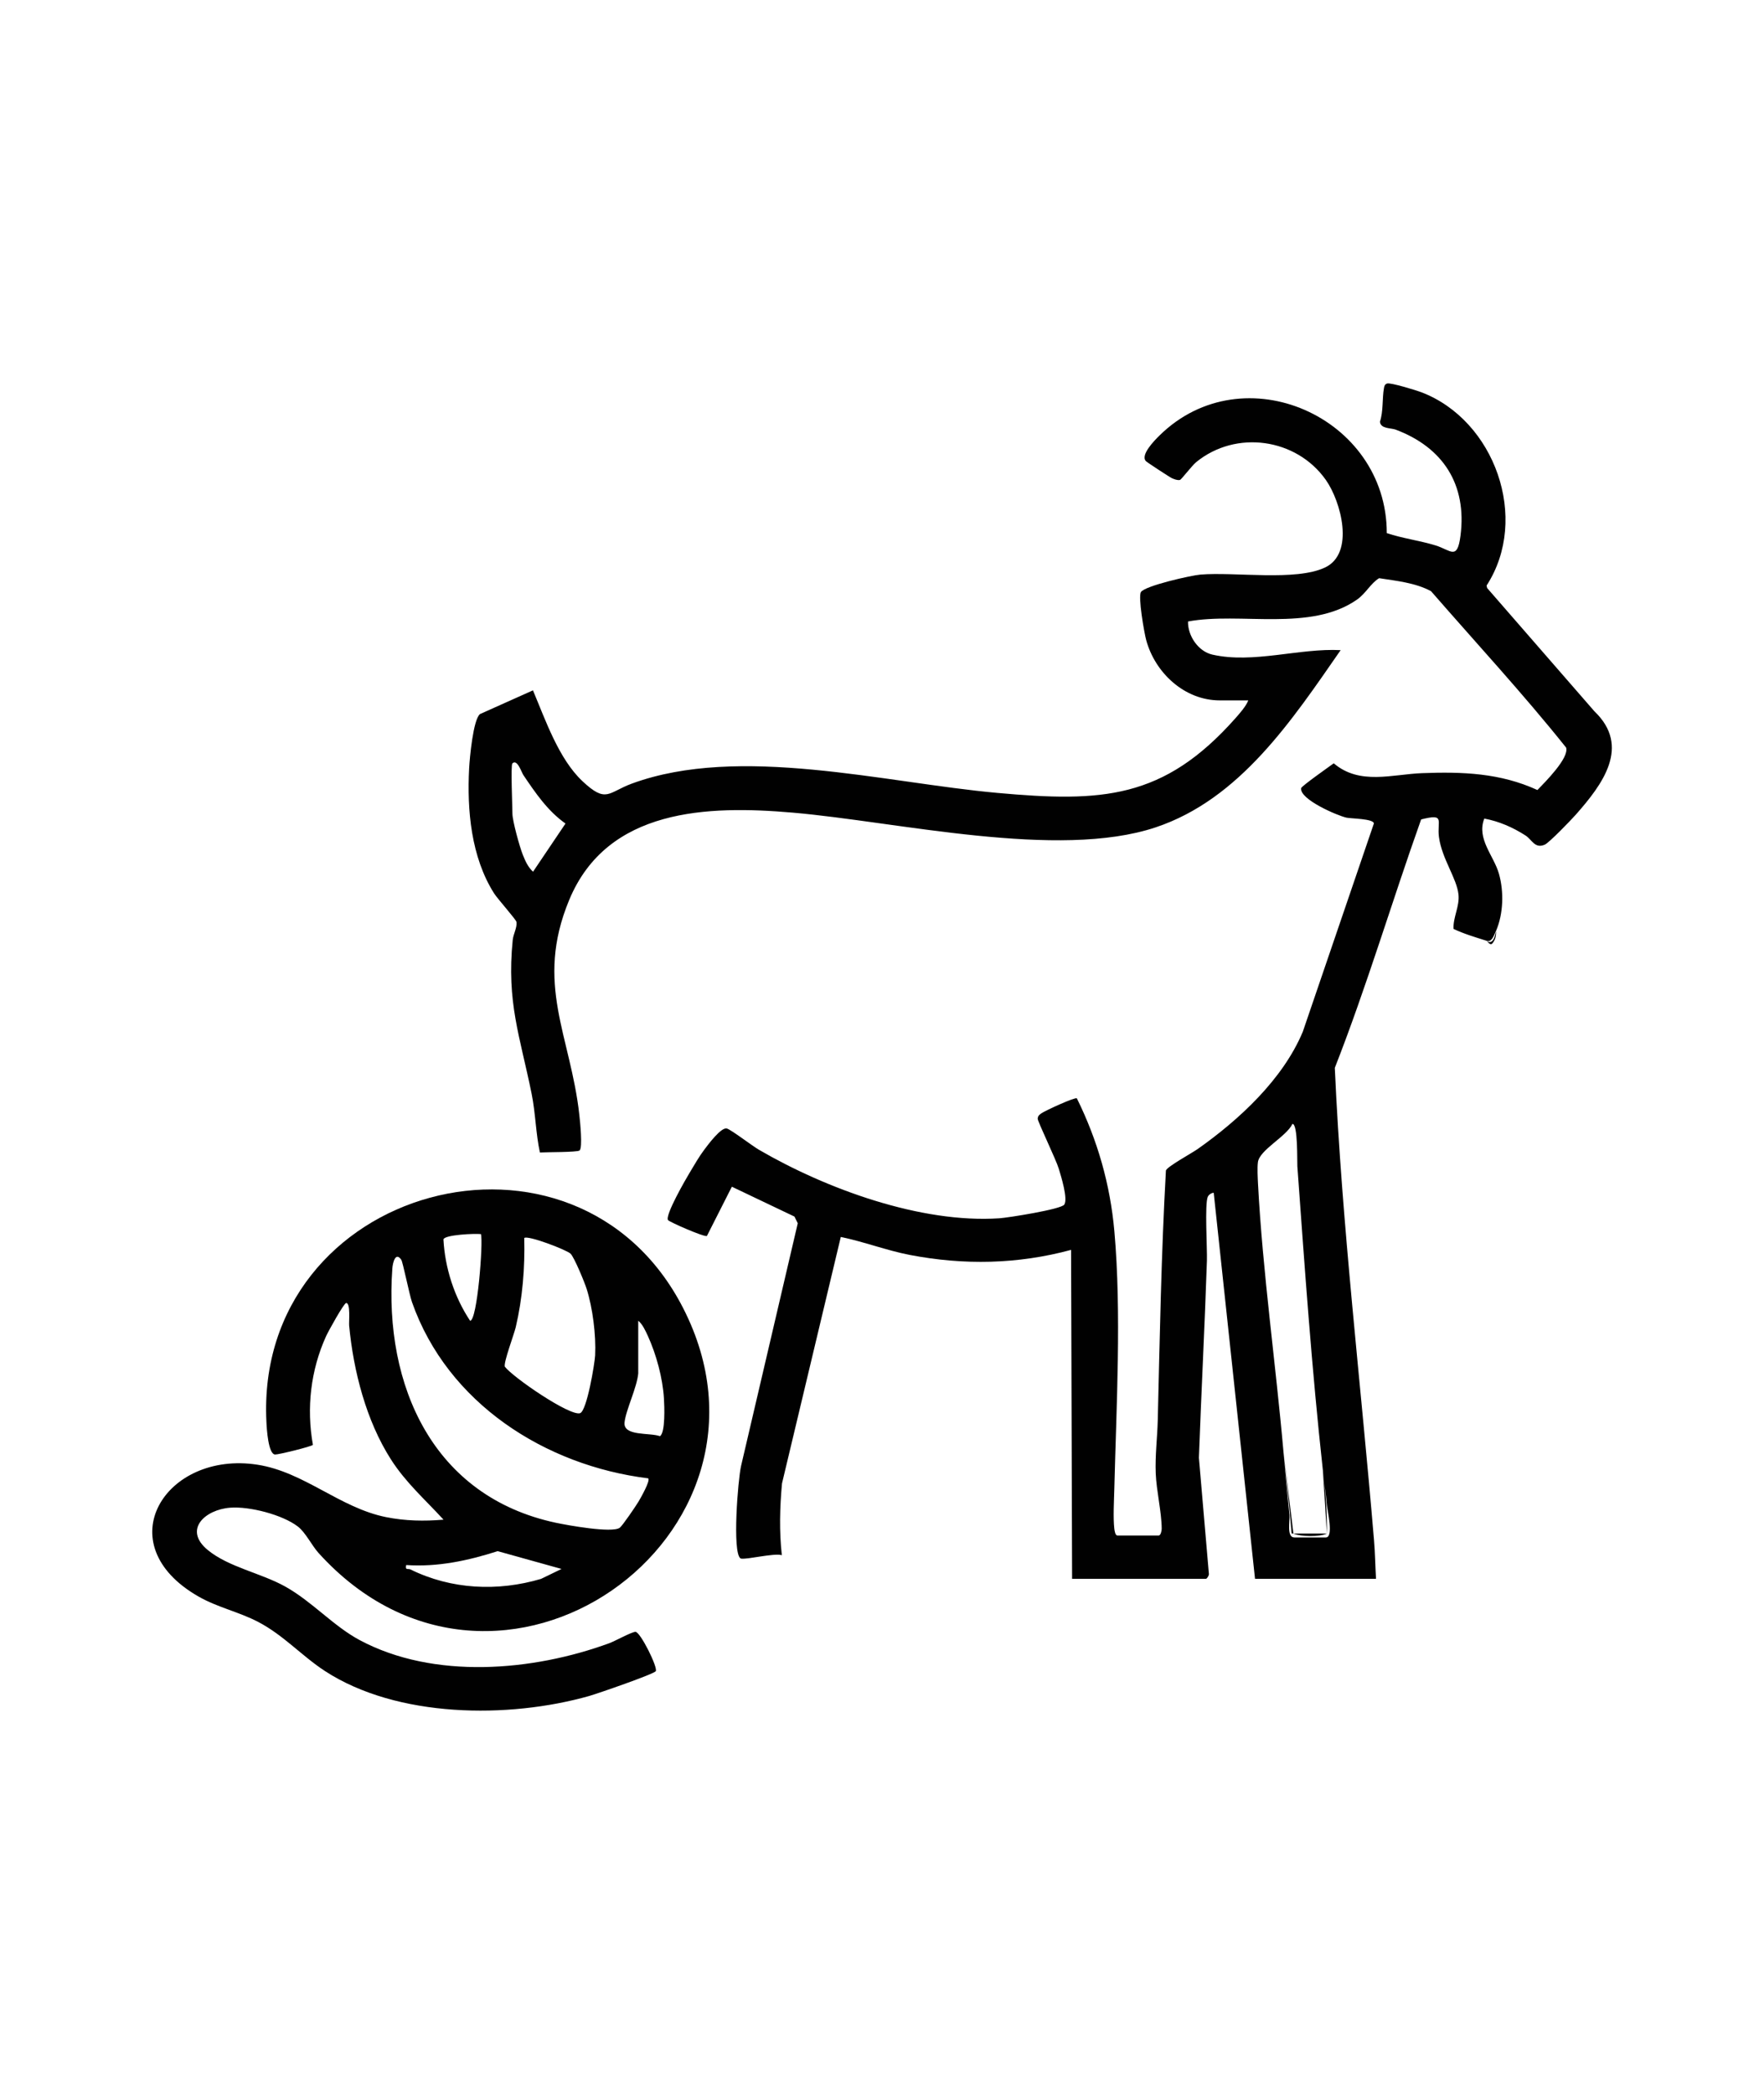
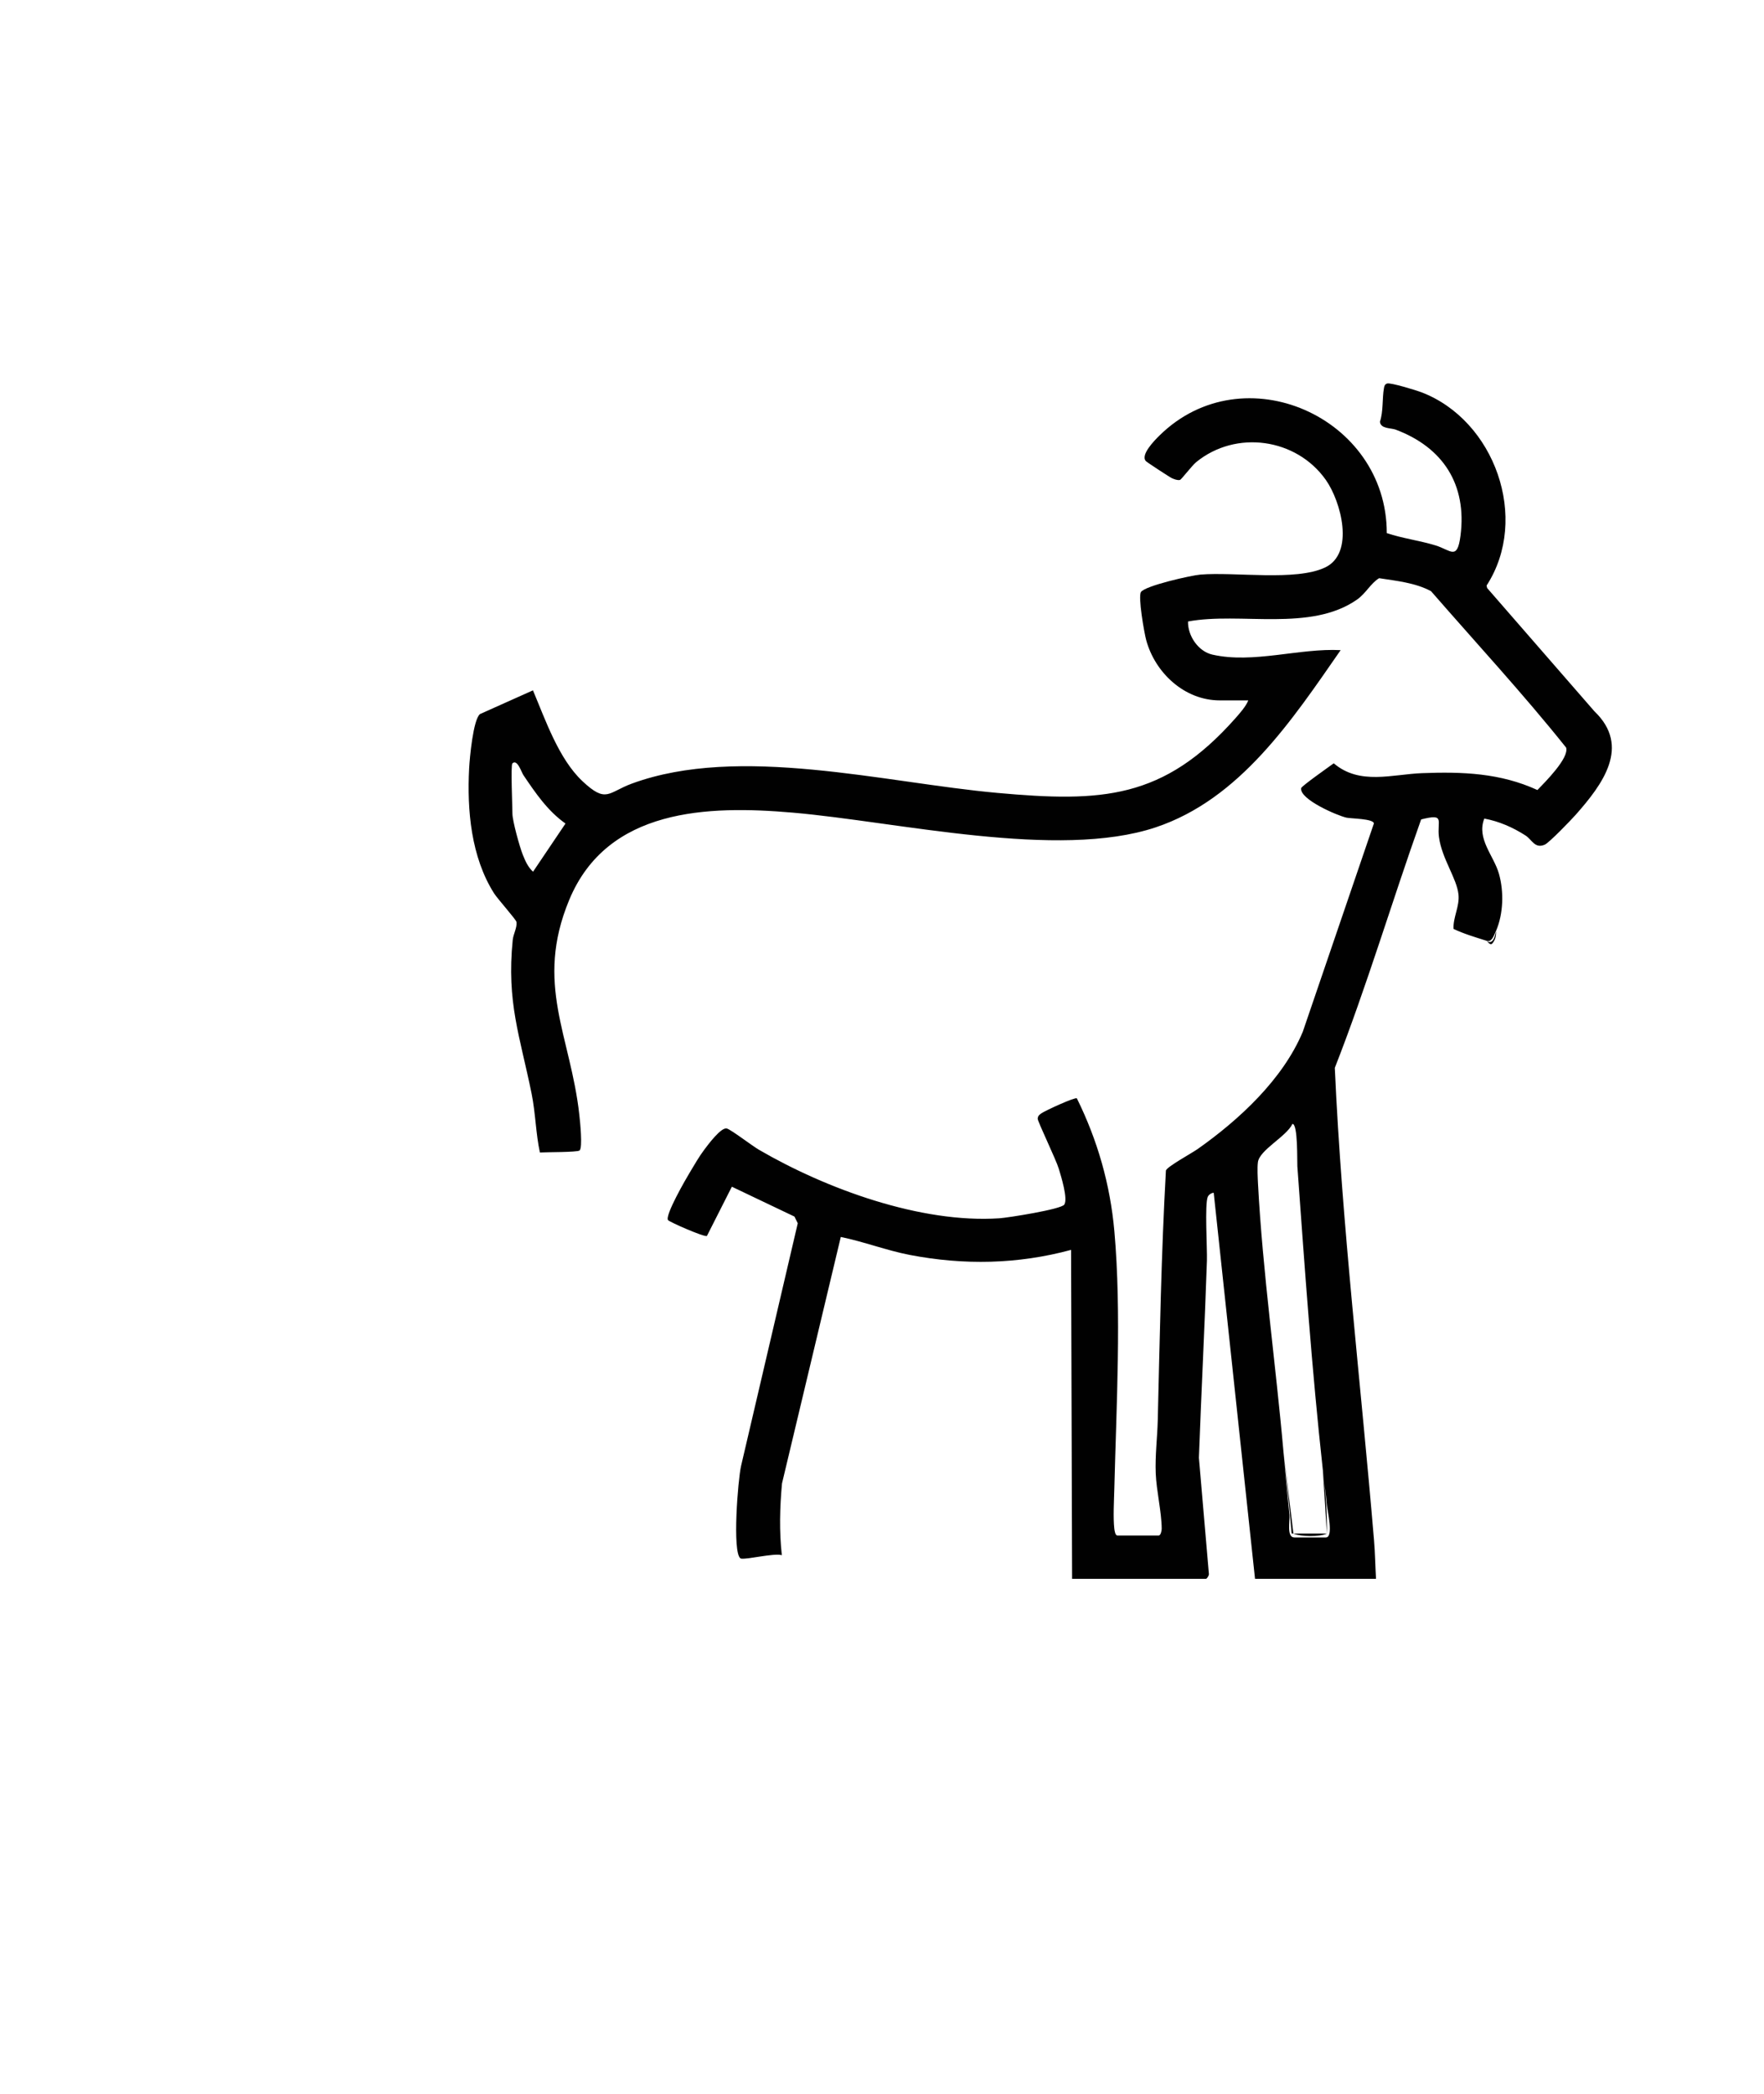
<svg xmlns="http://www.w3.org/2000/svg" xml:space="preserve" style="enable-background:new 0 0 348 413;" viewBox="0 0 348 413" y="0px" x="0px" id="Livello_1" version="1.0">
  <style type="text/css">
	.st0{fill:#010101;}
</style>
  <g>
    <path d="M293.19,185.53c-2.17-0.69-4.37-1.33-6.44-2.32c-0.11-2.29,1.22-4.44,0.98-6.77   c-0.33-3.21-3.26-7.03-3.85-11.31c-0.45-3.25,1.35-4.74-3.52-3.51c-5.8,16.28-10.72,32.91-17.03,49   c1.4,31.18,5.14,62.16,7.74,93.21c0.21,2.48,0.24,5.08,0.39,7.57h-23.87l-8.15-76.15c-0.47,0.04-0.96,0.37-1.16,0.78   c-0.65,1.38-0.1,10.25-0.18,12.64c-0.43,12.89-1.11,25.94-1.58,38.85l1.97,22.91c0.04,0.33-0.4,0.97-0.59,0.97H211.5l-0.2-64.88   c-10.5,2.84-21.15,3.05-31.84,0.99c-4.6-0.89-9.01-2.6-13.59-3.54l-11.6,48.62c-0.43,4.73-0.56,9.42-0.03,14.15   c-1.33-0.52-7.61,1.04-8.17,0.62c-1.64-1.22-0.49-15.49,0.12-18.2l11.19-47.89l-0.65-1.32l-12.35-5.89l-4.92,9.71   c-0.43,0.31-7.45-2.77-7.68-3.13c-0.61-0.97,3.52-8.1,4.3-9.39c0.91-1.51,1.81-3.1,2.87-4.51c0.72-0.96,3.32-4.47,4.44-4.16   c0.88,0.25,4.94,3.38,6.33,4.19c13.24,7.71,31.92,14.55,47.41,13.52c1.69-0.11,12.22-1.77,12.83-2.7c0.76-1.15-0.65-5.63-1.09-7.09   c-0.52-1.75-4.16-9.3-4.15-9.83c0.01-0.59,0.36-0.84,0.79-1.13c0.71-0.48,6.55-3.19,6.93-2.91c4.08,8.25,6.58,16.99,7.4,26.2   c1.43,16.1,0.39,34.63-0.01,50.87c-0.06,2.26-0.25,5.68,0,7.81c0.05,0.39,0.18,1.34,0.6,1.34h8.15c0.4,0,0.6-0.91,0.6-1.34   c-0.02-3.26-1.04-7.48-1.18-10.9c-0.14-3.56,0.31-6.99,0.4-10.47c0.4-16.47,0.69-32.87,1.61-49.28c0.23-0.76,5.11-3.42,6.26-4.23   c8.17-5.76,16.81-13.74,20.74-23.13l14.03-41.09c-0.08-0.95-4.54-0.94-5.42-1.14c-1.81-0.41-9.28-3.61-8.93-5.82   c0.06-0.4,5.61-4.3,6.43-4.9c5.11,4.37,11.55,2.16,17.45,1.94c7.96-0.3,15.4-0.03,22.73,3.33c1.47-1.53,6.3-6.31,5.66-8.37   c-8.49-10.63-17.73-20.6-26.65-30.85c-3.09-1.66-6.81-2.03-10.24-2.56c-1.69,1.03-2.58,2.97-4.36,4.22   c-9.21,6.43-23.05,2.4-33.34,4.32c-0.06,2.83,2.01,5.89,4.79,6.53c8.08,1.84,17.19-1.31,25.32-0.88   c-9.54,13.73-19.84,29.39-36.49,34.95c-19.27,6.43-50.89-1.11-71.59-2.9c-16.75-1.45-36.6-0.88-44.11,17.22   c-6.88,16.58,0.29,26.8,2,42.41c0.13,1.15,0.7,6.55,0.03,7.01c-0.52,0.36-6.57,0.31-7.81,0.39c-0.81-3.72-0.86-7.74-1.63-11.57   c-2.31-11.4-4.97-18.06-3.73-30.37c0.11-1.11,0.89-2.44,0.74-3.52c-0.06-0.47-3.71-4.53-4.44-5.68c-4.5-7.14-5.34-16.32-4.9-24.65   c0.11-2.02,0.79-9.59,2.14-10.68l10.45-4.68c2.44,5.78,5.08,13.51,9.75,17.9c4.76,4.48,5.05,2.22,9.79,0.48   c21.2-7.76,49.79-0.16,72.1,1.85c20.53,1.85,32.75,1.3,46.96-14.75c0.83-0.94,2.07-2.34,2.52-3.5h-5.63   c-6.97,0-12.76-5.45-14.51-11.89c-0.4-1.47-1.64-8.58-1.03-9.49c0.84-1.24,9.87-3.27,11.71-3.43c6.83-0.57,18.8,1.34,24.6-1.4   c5.93-2.8,3.14-13.05,0.16-17.27c-5.81-8.24-17.73-9.92-25.58-3.51c-0.81,0.66-2.95,3.46-3.19,3.51c-0.52,0.11-1.09-0.13-1.57-0.33   c-0.4-0.17-4.95-3.15-5.16-3.38c-1.13-1.22,1.69-4.08,2.7-5.07c16.53-16.23,44.85-3.62,44.82,19.27c3.15,1.05,6.43,1.45,9.61,2.42   c3,0.91,4.29,3.07,4.93-1.89c1.31-10.15-3.47-17.44-12.78-20.94c-0.95-0.36-2.96-0.12-3.11-1.56c0.69-2.06,0.43-4.6,0.79-6.6   c0.08-0.45,0.15-0.79,0.64-0.94c0.67-0.21,5.71,1.33,6.73,1.72c14.47,5.5,21.45,24.91,12.88,38.13l0.11,0.49l21.16,24.31   c7.26,6.94,1.57,14.46-3.67,20.39c-0.9,1.02-5.26,5.55-6.13,5.92c-1.97,0.85-2.52-1.01-3.8-1.82c-2.48-1.59-5.21-2.79-8.12-3.33   c-1.57,4,1.88,7.3,2.89,10.89c1,3.53,0.88,7.86-0.57,11.26C294.94,184.75,294.51,186.47,293.19,185.53z M294.36,186.13   c0.64-0.69,0.85-1.63,0.77-2.54c-0.44,1.02-0.87,2.37-1.94,1.94C293.46,185.62,293.91,186.51,294.36,186.13z M255.94,230.01   c-0.06-0.85,0.14-8.38-0.97-8.34c-1.16,2.49-6.49,5.13-6.81,7.55c-0.15,1.12-0.04,3.09,0.02,4.29c0.91,17.33,3.51,35.58,5.04,53.03   c0.62,5.3,1.15,10.6,1.59,15.9l0.35,0.03c1.57,0.64,5.1,0.67,6.6,0c0.05-4.05-0.21-8.19-0.78-12.43   C258.78,270.06,257.39,250.04,255.94,230.01z M101.09,160.48c0,1.4,1.43,6.57,2.03,8.06c0.48,1.21,1.04,2.51,2.04,3.39l6.4-9.5   c-3.52-2.48-5.94-6.05-8.31-9.56c-0.39-0.58-1.2-3.24-2.17-2.3C100.73,150.92,101.09,159.11,101.09,160.48z M254.38,298.78   c0.12,1.24-0.6,4.46,0.97,4.46h6.21c1.6,0,0.29-5.33,0.2-6.41c-0.2-2.45-0.52-4.47-0.78-6.8l0.78,12.43h-6.6l-1.94-15.93   C253.58,290.63,253.98,294.68,254.38,298.78z" class="st0" />
-     <path d="M129.37,329.61c-0.38,0.59-11.56,4.45-13.15,4.9c-15.91,4.5-37.87,4.35-52.12-4.93   c-4.56-2.97-8.18-7.09-13.2-9.7c-3.8-1.98-7.97-2.84-11.72-4.98c-18.22-10.4-6.52-28.83,11.62-26.01   c9.23,1.44,16.22,8.5,25.37,10.34c3.8,0.76,7.5,0.82,11.33,0.5c-3.65-3.98-7.46-7.31-10.4-11.92c-4.86-7.62-7.37-17.37-8.22-26.35   c-0.07-0.77,0.31-4.49-0.59-4.46c-0.45,0.02-3.54,5.61-3.95,6.52c-3.05,6.7-3.91,14.22-2.61,21.45c-0.23,0.33-6.76,1.93-7.45,1.91   c-1.36-0.03-1.66-5.07-1.72-6.38c-2.39-46.73,61.07-63.85,82.22-22.48c22.99,44.96-36.53,87.37-71.92,48.3   c-1.34-1.48-2.58-4.07-4.09-5.23c-3.06-2.35-9.56-4.02-13.38-3.72c-4.89,0.37-9.3,4.29-4.42,8.33c4.1,3.39,10.52,4.55,15.3,7.22   c5.31,2.96,9.5,7.79,14.68,10.56c14.63,7.83,34.15,6.15,49.26,0.61c1.12-0.41,4.44-2.25,5.16-2.24   C126.35,321.9,129.82,328.89,129.37,329.61z M81.28,256.83c-0.53-1.52-1.8-7.9-2.12-8.37c-1.15-1.65-1.68,0.62-1.76,1.73   c-1.67,23.19,8.06,44.97,32.22,50.14c2.29,0.49,11.13,2.1,12.65,0.99c0.53-0.39,3.23-4.36,3.73-5.21c0.42-0.72,2.34-4.07,1.88-4.53   C107.51,289.06,88.27,276.73,81.28,256.83z M101.75,261.75c-0.35,1.48-2.42,6.93-2.16,7.8c1.66,2.16,12.83,9.8,14.84,9.18   c1.35-0.42,2.9-9.84,2.98-11.42c0.19-3.99-0.48-9.31-1.68-13.11c-0.39-1.24-2.43-6.21-3.17-6.93c-0.81-0.78-8.51-3.71-9.14-3.09   C103.57,250.08,103.09,256.02,101.75,261.75z M98.18,305.94c-5.86,1.88-11.85,3.16-18.05,2.74c-0.22,1.13,0.33,0.62,0.85,0.87   c8.05,3.96,17.2,4.39,25.75,1.86l4.05-1.96L98.18,305.94z M125.92,270.8c-0.24,2.87-2.45,7.26-2.71,9.75   c-0.29,2.77,4.94,1.97,6.98,2.71c1.1-0.66,0.88-6.01,0.79-7.43c-0.24-4.03-1.51-8.7-3.18-12.36c-0.42-0.92-1.08-2.36-1.89-2.97   V270.8z M87.48,244.45c0.31,5.67,2.14,11.35,5.26,16.05c1.42,0.03,2.61-15.49,2.14-17.09C93.82,243.26,87.71,243.52,87.48,244.45z" class="st0" />
  </g>
</svg>